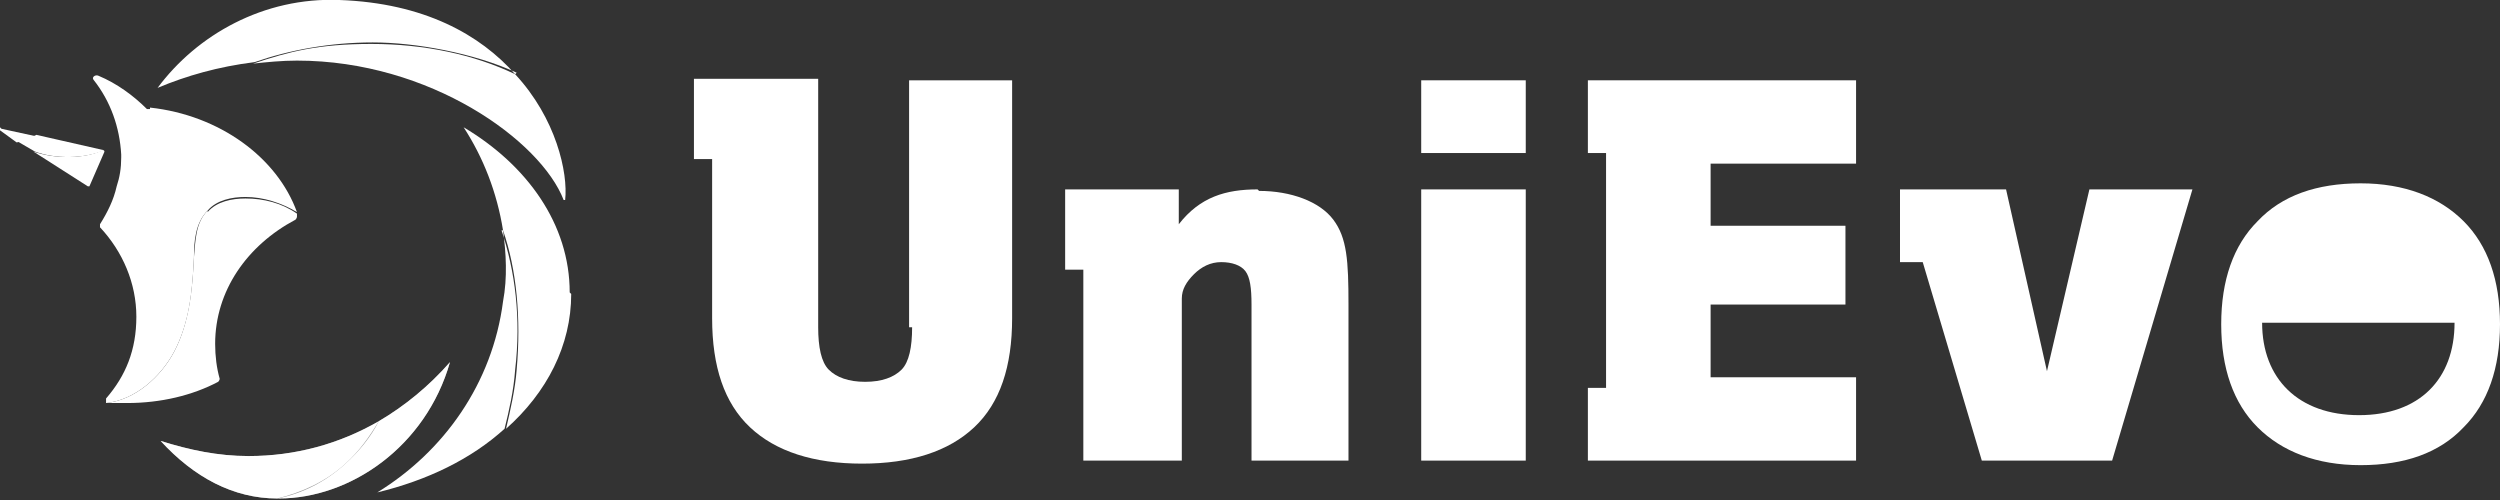
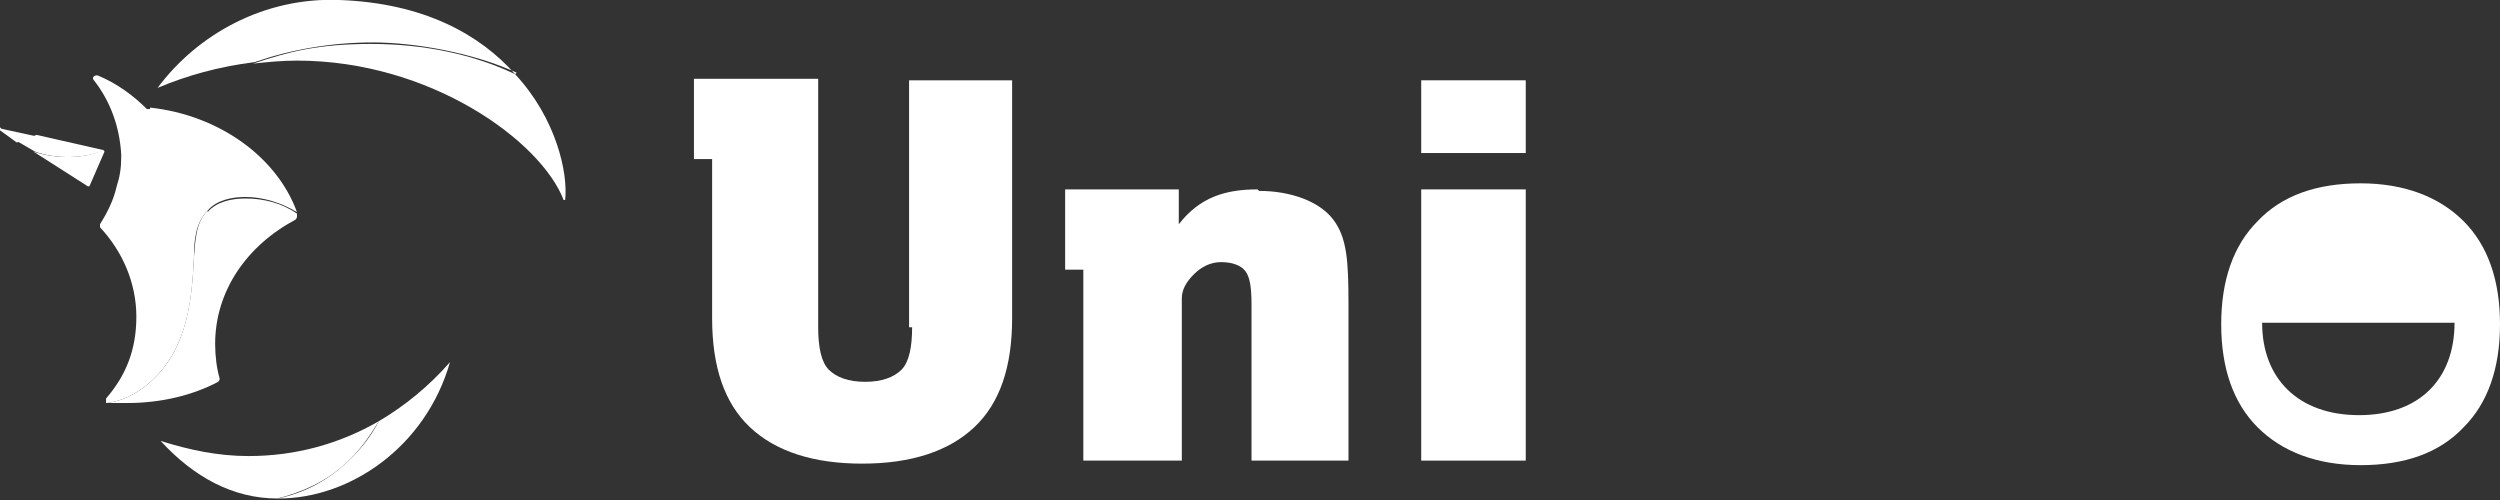
<svg xmlns="http://www.w3.org/2000/svg" version="1.1" viewBox="0 0 165 33">
  <rect x="0" y="0" width="165" height="33" fill="#333333" stroke="none" />
  <defs>
    <style>
      .st0 {
        mix-blend-mode: overlay;
        opacity: .5;
      }

      .st0, .st1 {
        fill: #fff;
      }

      .st2 {
        isolation: isolate;
      }
    </style>
  </defs>
  <g class="st2">
    <g id="_レイヤー_1" data-name="レイヤー_1">
      <g>
        <g>
          <path class="st1" d="M6.9,9.9s0,0,0,0c-1.3.6-3.3.6-4.6.1h0s-1.2-.7-1.2-.7c.5,0,.9-.2,1.3-.4l4.4,1Z" />
          <path class="st1" d="M6.9,10s0,0,0,0l-1,2.3c0,0,0,0-.1,0l-3.6-2.3h0c1.4.5,3.4.5,4.6-.1Z" />
          <path class="st1" d="M.1,8.5l2.3.5c-.4.2-.8.3-1.3.4L0,8.6c0,0,0-.2,0-.2Z" />
        </g>
        <g>
          <path class="st1" d="M9.9,7.2c0,0-.1,0-.2,0-.9-.9-2-1.7-3.2-2.2-.2-.1-.5.1-.3.3,1.1,1.4,1.7,3.1,1.8,4.9,0,0,0,0,0,0,0,0,0,.1,0,.2,0,.7-.1,1.3-.3,1.9-.2.9-.6,1.7-1.1,2.5,0,0,0,.2,0,.2,1.5,1.6,2.4,3.7,2.4,5.9s-.7,3.9-2,5.4c0,0,0,.2,0,.3,1.9-.2,3.6-1.7,4.5-3.4,1-1.9,1.2-4,1.3-6.2,0-1.1.1-2.3.9-3.1.6-.7,1.6-.9,2.5-.9,1.2,0,2.4.4,3.4,1-1.3-3.6-5.1-6.4-9.7-6.9Z" />
          <path class="st1" d="M13.7,13.9c-.8.8-.8,2-.9,3.1-.1,2.1-.3,4.3-1.3,6.2-.9,1.7-2.6,3.2-4.5,3.4,0,0,0,0,.1,0,.4,0,.8,0,1.3,0,2.2,0,4.3-.5,6-1.4,0,0,.1-.1.1-.2-.2-.7-.3-1.5-.3-2.3,0-3.5,2.1-6.5,5.3-8.2,0,0,.1-.1.1-.2,0,0,0-.1,0-.2-1-.7-2.2-1-3.4-1-.9,0-1.9.2-2.5.9Z" />
        </g>
        <path class="st1" d="M34,4.9C31.7,2.3,28,.2,22.4,0c-5-.2-9.4,2.3-12,5.8,1.9-.8,4-1.4,6.4-1.7,2.3-.8,5-1.3,7.8-1.3s6.7.7,9.5,2Z" />
        <path class="st1" d="M37.3,13.2c.2-1.8-.6-5.4-3.3-8.3-2.7-1.3-6-2-9.5-2s-5.4.5-7.8,1.3c.9-.1,1.9-.2,2.9-.2,8.8,0,16.1,5.3,17.6,9.2Z" />
-         <path class="st1" d="M37.6,19.3c0-4.5-2.8-8.4-7-10.9,1.3,2,2.2,4.3,2.6,6.8.9,2.6,1.2,5.8.9,9.2-.1,1.3-.4,2.6-.7,3.9,2.7-2.4,4.3-5.5,4.3-8.9Z" />
-         <path class="st1" d="M33.2,15.2c.2,1.5.3,3.1,0,4.7-.7,5.4-3.9,9.9-8.3,12.6,3.3-.8,6.2-2.2,8.4-4.2.3-1.2.6-2.5.7-3.9.4-3.4,0-6.5-.9-9.2Z" />
        <path class="st1" d="M25,27.8c-.5,1-1.3,2-2.2,2.8-1.3,1.2-2.9,2-4.5,2.3,0,0,0,0,.1,0,4.7,0,9.7-3.4,11.3-9-1.4,1.6-3,2.9-4.7,3.9Z" />
        <path class="st1" d="M25,27.8c-2.6,1.5-5.5,2.3-8.6,2.3-2,0-3.9-.4-5.8-1,2.2,2.4,4.8,3.8,7.7,3.8,1.6-.4,3.2-1.1,4.5-2.3.9-.8,1.6-1.8,2.2-2.8Z" />
-         <path class="st0" d="M25,27.8c-2.6,1.5-5.5,2.3-8.6,2.3-2,0-3.9-.4-5.8-1,2.2,2.4,4.8,3.8,7.7,3.8,0,0,0,0,.1,0,4.7,0,9.7-3.4,11.3-9-1.4,1.6-3,2.9-4.7,3.9Z" />
      </g>
      <g>
        <path class="st1" d="M60.2,21.6c0,1.3-.2,2.3-.7,2.8-.5.5-1.3.8-2.4.8s-1.9-.3-2.4-.8c-.5-.5-.7-1.5-.7-2.8v-11.1h0v-5.3h-8.2v5.3h1.2v10.5c0,3.2.8,5.6,2.5,7.2,1.7,1.6,4.2,2.4,7.4,2.4s5.7-.8,7.4-2.4c1.7-1.6,2.5-4,2.5-7.2V5.3h-6.8v16.3Z" />
        <path class="st1" d="M83,12.5c-2.1,0-3.8.5-5.2,2.3h0v-2.3h-.7s-6.8,0-6.8,0v5.3h1.2v12.6h6.5v-10.7c0-.6.3-1.1.8-1.6.5-.5,1.1-.8,1.8-.8s1.3.2,1.6.6c.3.4.4,1.1.4,2.2v10.3h6.4v-10.3c0-2.9-.1-4.4-1-5.6-.9-1.2-2.8-1.9-4.9-1.9Z" />
        <rect class="st1" x="93.8" y="5.3" width="6.9" height="4.8" />
        <rect class="st1" x="93.8" y="12.5" width="6.9" height="17.9" />
-         <polygon class="st1" points="135.1 24.5 132.4 12.5 130.8 12.5 125.4 12.5 125.4 17.3 126.9 17.3 130.8 30.4 139.4 30.4 144.7 12.5 137.9 12.5 135.1 24.5" />
        <path class="st1" d="M162.6,14.6c-1.6-1.6-3.9-2.5-6.8-2.5s-5.2.8-6.8,2.5c-1.6,1.6-2.4,3.9-2.4,6.8s.8,5.2,2.4,6.8c1.6,1.6,3.9,2.5,6.8,2.5s5.2-.8,6.8-2.5c1.6-1.6,2.4-3.9,2.4-6.8s-.8-5.2-2.4-6.8ZM155.7,27.4c-4,0-6.4-2.4-6.4-6.1h12.7c0,3.7-2.3,6.1-6.3,6.1Z" />
-         <polygon class="st1" points="113.1 5.3 104.8 5.3 104.8 10.1 106 10.1 106 25.6 104.8 25.6 104.8 30.4 106 30.4 113.1 30.4 122.5 30.4 122.5 24.9 112.9 24.9 112.9 20.1 121.8 20.1 121.8 14.9 112.9 14.9 112.9 10.8 122.5 10.8 122.5 5.3 113.1 5.3 113.1 5.3" />
      </g>
    </g>
  </g>
</svg>